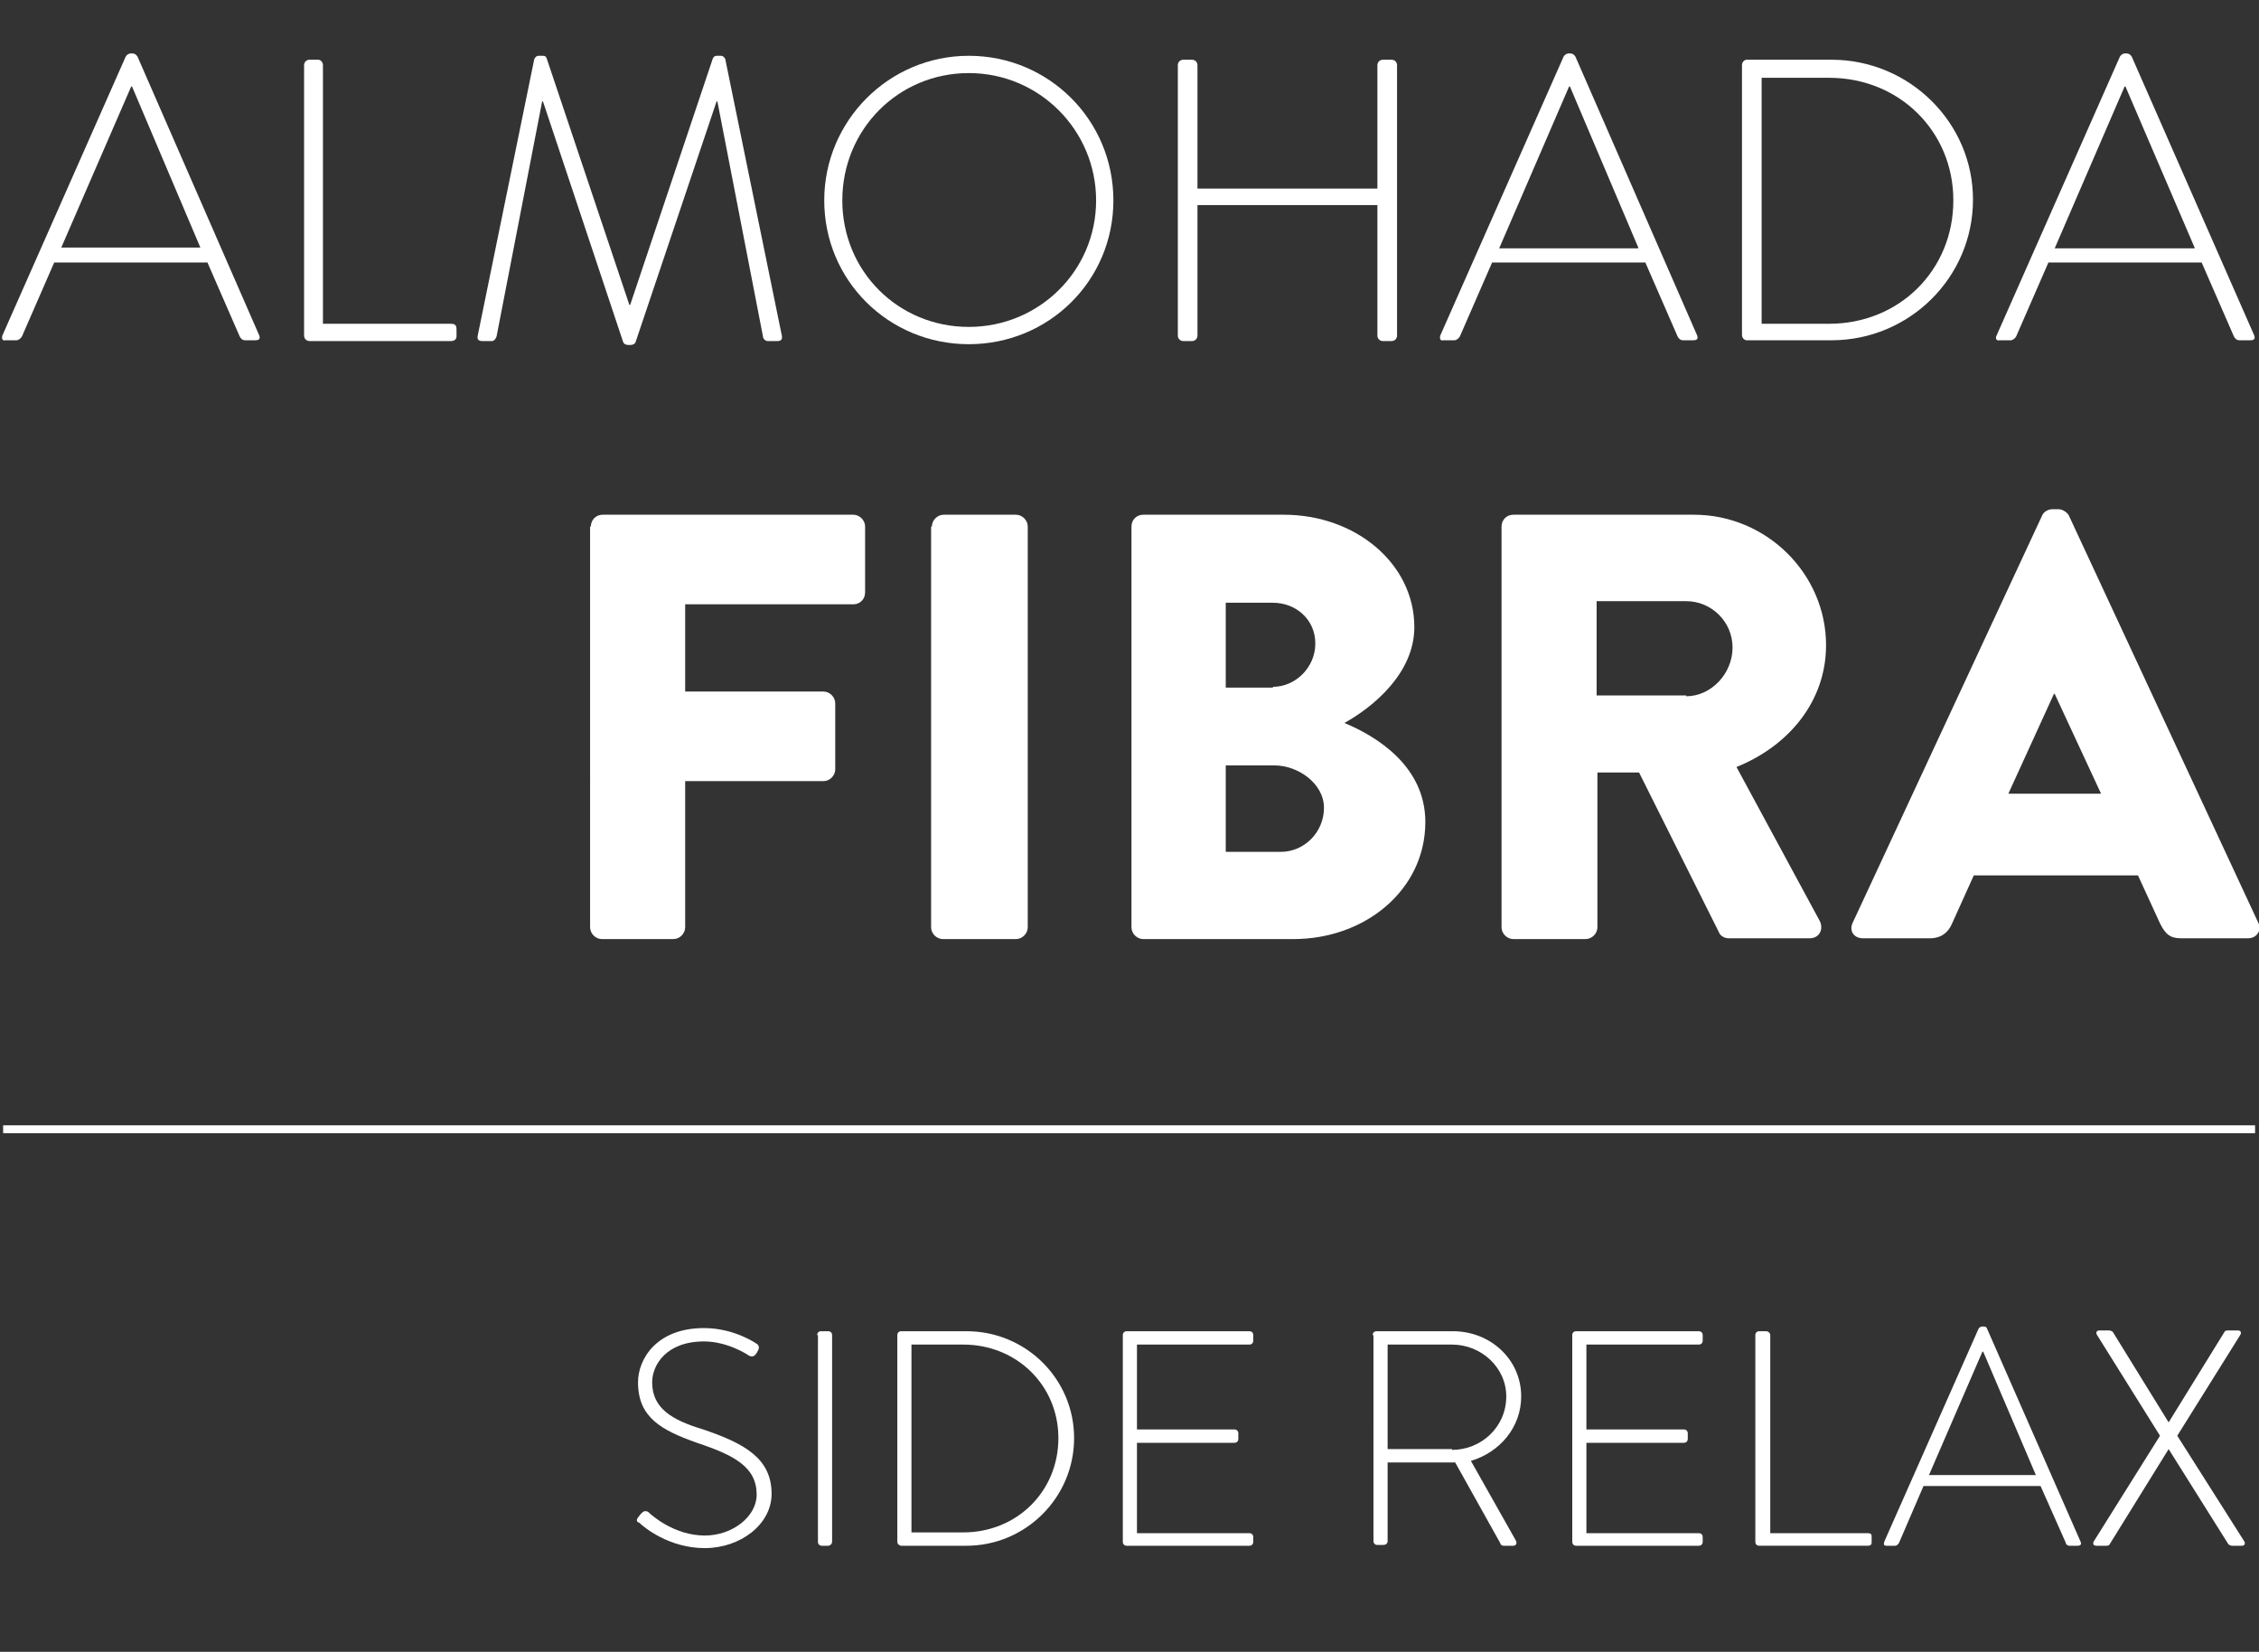
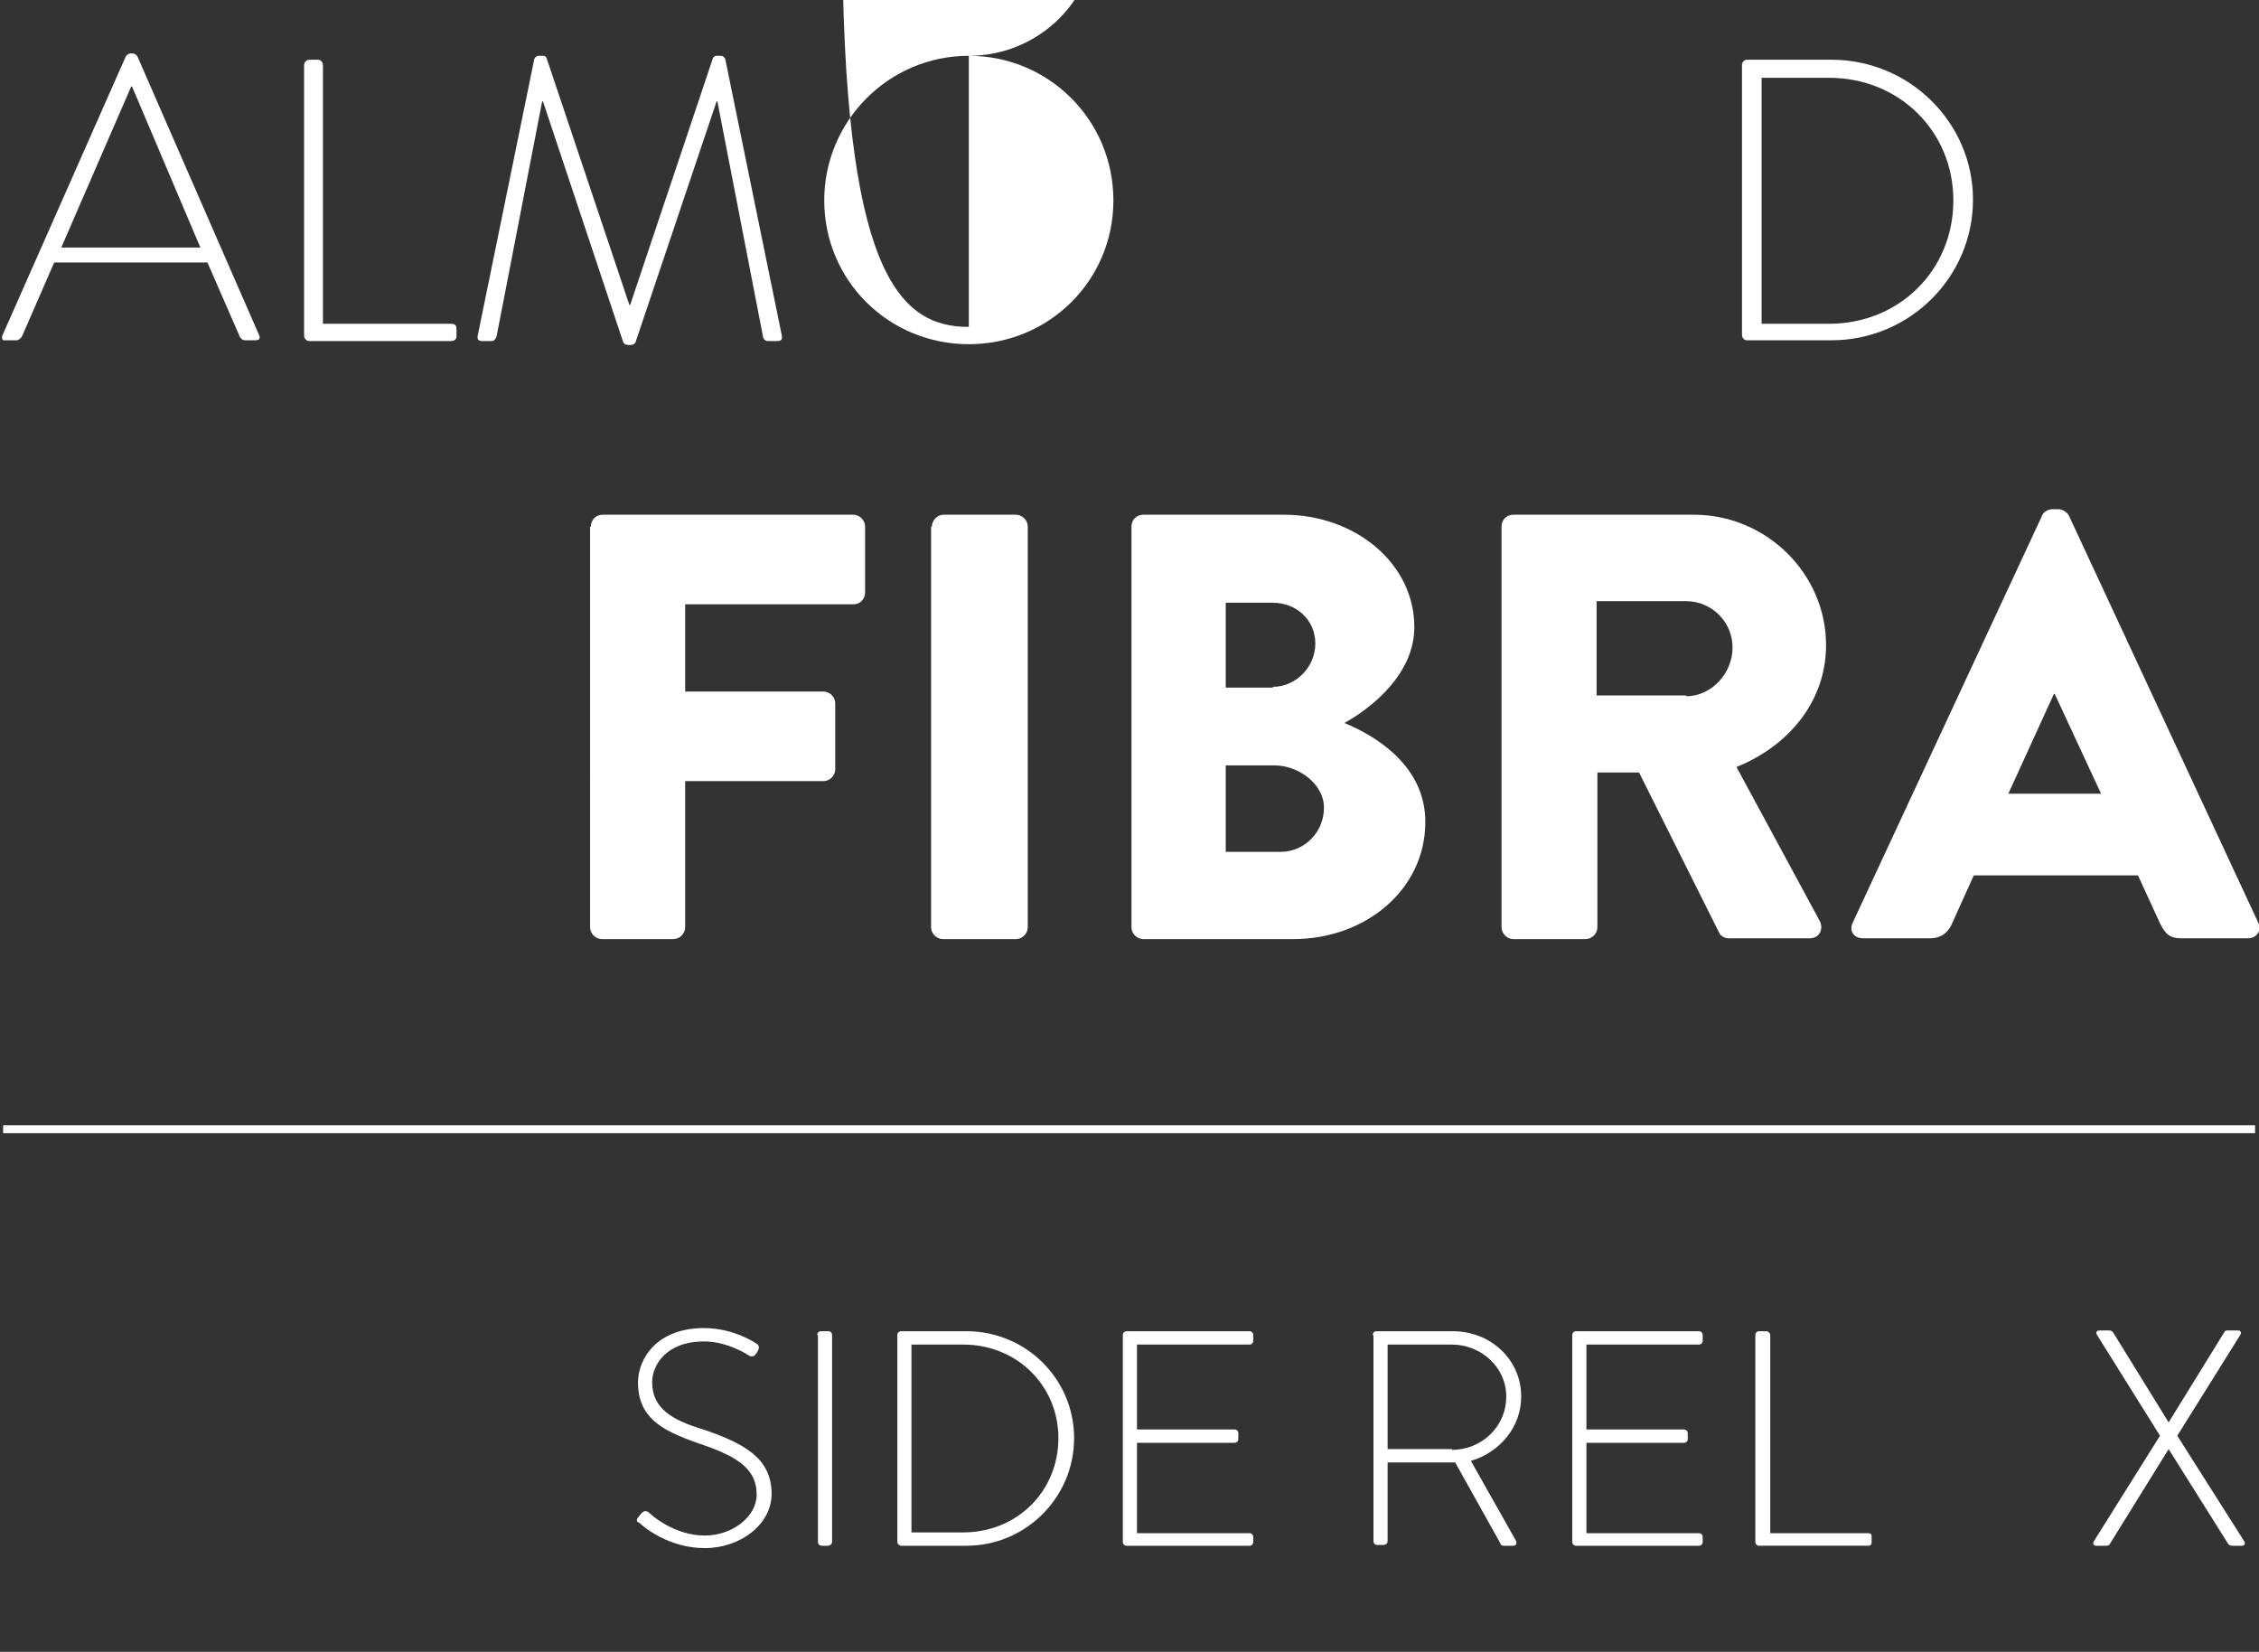
<svg xmlns="http://www.w3.org/2000/svg" version="1.1" id="Capa_1" x="0px" y="0px" viewBox="0 0 287.5 210.2" style="enable-background:new 0 0 287.5 210.2;" xml:space="preserve">
  <rect x="0" y="0" width="287.5" height="210.2" fill="#333333" stroke="none" />
  <style type="text/css">
	.st0{enable-background:new    ;}
	.st1{fill:#FFFFFF;}
</style>
  <title>FIBRA SIDE RELAX</title>
  <g id="Capa_2_1_">
    <g id="Capa_1-2">
      <g class="st0">
        <path class="st1" d="M0.3,42.7L16,7.2c0.1-0.2,0.4-0.4,0.6-0.4h0.2c0.3,0,0.5,0.1,0.7,0.4L33,42.7c0.1,0.3,0.1,0.6-0.5,0.6h-1.3     c-0.4,0-0.6-0.3-0.7-0.5l-4.1-9.4H6.9l-4.1,9.4c-0.1,0.2-0.4,0.5-0.7,0.5H0.7C0.3,43.4,0.2,43.1,0.3,42.7z M25.5,31.5L16.8,11     h-0.1L7.8,31.5H25.5z" />
        <path class="st1" d="M38.7,8.3c0-0.4,0.3-0.7,0.7-0.7h1.1c0.3,0,0.6,0.3,0.6,0.7v32.9h16.3c0.6,0,0.7,0.3,0.7,0.7v0.9     c0,0.4-0.3,0.6-0.7,0.6h-18c-0.4,0-0.7-0.3-0.7-0.7V8.3z" />
        <path class="st1" d="M68,7.5c0.1-0.2,0.3-0.4,0.5-0.4h0.6c0.3,0,0.4,0.1,0.5,0.4l10.5,31.3c0.1,0,0.1,0,0.1,0L90.7,7.5     c0.1-0.3,0.3-0.4,0.5-0.4h0.6c0.2,0,0.4,0.2,0.5,0.4l7.2,35.2c0.1,0.5-0.1,0.7-0.6,0.7h-1.2c-0.3,0-0.6-0.3-0.6-0.6l-5.8-29.9     c-0.1,0-0.1,0-0.1,0L80.9,43.5c-0.1,0.3-0.4,0.4-0.7,0.4H80c-0.3,0-0.6-0.1-0.7-0.4L69.1,12.9c0,0-0.1,0-0.1,0l-5.8,29.9     c-0.1,0.3-0.3,0.6-0.6,0.6h-1.2c-0.5,0-0.7-0.2-0.6-0.7L68,7.5z" />
-         <path class="st1" d="M123.3,7.1c10.2,0,18.4,8.2,18.4,18.4c0,10.2-8.2,18.3-18.4,18.3c-10.2,0-18.4-8.1-18.4-18.3     C104.9,15.4,113.1,7.1,123.3,7.1z M123.3,41.6c8.9,0,16.2-7.1,16.2-16.1c0-8.9-7.2-16.2-16.2-16.2s-16.1,7.2-16.1,16.2     C107.2,34.5,114.3,41.6,123.3,41.6z" />
-         <path class="st1" d="M149.9,8.3c0-0.4,0.3-0.7,0.7-0.7h1.1c0.4,0,0.7,0.3,0.7,0.7V24h22.9V8.3c0-0.4,0.3-0.7,0.7-0.7h1.1     c0.4,0,0.7,0.3,0.7,0.7v34.4c0,0.4-0.3,0.7-0.7,0.7h-1.1c-0.4,0-0.7-0.3-0.7-0.7V26.1h-22.9v16.6c0,0.4-0.3,0.7-0.7,0.7h-1.1     c-0.4,0-0.7-0.3-0.7-0.7V8.3z" />
-         <path class="st1" d="M183.3,42.7L199,7.2c0.1-0.2,0.4-0.4,0.6-0.4h0.2c0.3,0,0.5,0.1,0.7,0.4L216,42.7c0.1,0.3,0.1,0.6-0.5,0.6     h-1.3c-0.4,0-0.6-0.3-0.7-0.5l-4.1-9.4h-19.5l-4.1,9.4c-0.1,0.2-0.4,0.5-0.7,0.5h-1.4C183.3,43.4,183.2,43.1,183.3,42.7z      M208.5,31.5L199.8,11h-0.1l-8.9,20.6H208.5z" />
+         <path class="st1" d="M123.3,7.1c10.2,0,18.4,8.2,18.4,18.4c0,10.2-8.2,18.3-18.4,18.3c-10.2,0-18.4-8.1-18.4-18.3     C104.9,15.4,113.1,7.1,123.3,7.1z c8.9,0,16.2-7.1,16.2-16.1c0-8.9-7.2-16.2-16.2-16.2s-16.1,7.2-16.1,16.2     C107.2,34.5,114.3,41.6,123.3,41.6z" />
      </g>
      <g class="st0">
        <path class="st1" d="M221.7,8.3c0-0.4,0.3-0.7,0.6-0.7h10.8c9.9,0,18,8,18,17.8c0,9.9-8.1,17.9-18,17.9h-10.8     c-0.3,0-0.6-0.3-0.6-0.7V8.3z M232.8,41.2c8.9,0,15.8-6.8,15.8-15.7c0-8.8-6.9-15.6-15.8-15.6h-8.6v31.3H232.8z" />
      </g>
      <g class="st0">
-         <path class="st1" d="M254.1,42.7l15.7-35.5c0.1-0.2,0.4-0.4,0.6-0.4h0.2c0.3,0,0.5,0.1,0.7,0.4l15.6,35.5     c0.1,0.3,0.1,0.6-0.5,0.6H285c-0.4,0-0.6-0.3-0.7-0.5l-4.1-9.4h-19.5l-4.1,9.4c-0.1,0.2-0.4,0.5-0.7,0.5h-1.4     C254.1,43.4,253.9,43.1,254.1,42.7z M279.3,31.5L270.5,11h-0.1l-8.9,20.6H279.3z" />
-       </g>
+         </g>
      <g class="st0">
        <path class="st1" d="M81.2,193.1l0.4-0.5c0.3-0.3,0.5-0.4,0.9-0.2c0.4,0.4,3.3,3,7.2,3c3.5,0,6.6-2.4,6.6-5.2     c0-3.5-2.8-5-7.6-6.6c-4.5-1.6-7.5-3.2-7.5-7.7c0-2.9,2.3-6.9,8.4-6.9c3.9,0,6.7,2,6.7,2c0.2,0.1,0.4,0.4,0.2,0.8     c-0.1,0.2-0.2,0.4-0.3,0.5c-0.2,0.3-0.5,0.4-0.9,0.2c-0.1-0.1-2.7-1.8-5.7-1.8c-4.8,0-6.6,3-6.6,5.2c0,3.3,2.5,4.8,6.5,6     c5.3,1.8,8.7,3.7,8.7,8.2c0,3.9-4,6.9-8.5,6.9c-4.6,0-7.8-2.7-8.3-3.2C81.1,193.7,80.9,193.5,81.2,193.1z" />
        <path class="st1" d="M104,169.9c0-0.3,0.2-0.5,0.5-0.5h0.9c0.3,0,0.5,0.2,0.5,0.5v26.3c0,0.3-0.3,0.5-0.5,0.5h-0.8     c-0.3,0-0.5-0.2-0.5-0.5V169.9z" />
        <path class="st1" d="M114.2,169.9c0-0.3,0.2-0.5,0.5-0.5h8.3c7.6,0,13.7,6.1,13.7,13.6c0,7.6-6.2,13.7-13.7,13.7h-8.3     c-0.2,0-0.5-0.2-0.5-0.5V169.9z M122.6,195c6.8,0,12.1-5.2,12.1-12c0-6.7-5.3-11.9-12.1-11.9H116V195H122.6z" />
        <path class="st1" d="M142.9,169.9c0-0.3,0.2-0.5,0.5-0.5h15.6c0.3,0,0.5,0.2,0.5,0.5v0.7c0,0.3-0.2,0.5-0.5,0.5h-14.3v10.8h12.4     c0.3,0,0.5,0.2,0.5,0.5v0.7c0,0.3-0.2,0.5-0.5,0.5h-12.4v11.5h14.3c0.3,0,0.5,0.2,0.5,0.5v0.6c0,0.3-0.2,0.5-0.5,0.5h-15.6     c-0.3,0-0.5-0.2-0.5-0.5V169.9z" />
        <path class="st1" d="M174.7,169.9c0-0.3,0.2-0.5,0.5-0.5h9.7c4.8,0,8.7,3.6,8.7,8.3c0,3.9-2.7,7.1-6.4,8.2l5.7,10.1     c0.2,0.3,0.1,0.7-0.3,0.7h-1.2c-0.3,0-0.4-0.1-0.5-0.4l-5.7-10.2c-0.5,0-0.9,0-1.4,0h-7.2v10c0,0.3-0.2,0.5-0.6,0.5h-0.7     c-0.3,0-0.5-0.2-0.5-0.5V169.9z M184.8,184.5c3.7,0,6.9-2.9,6.9-6.8c0-3.7-3.2-6.6-6.9-6.6h-8.2v13.3H184.8z" />
        <path class="st1" d="M200.1,169.9c0-0.3,0.2-0.5,0.5-0.5h15.6c0.3,0,0.5,0.2,0.5,0.5v0.7c0,0.3-0.2,0.5-0.5,0.5h-14.3v10.8h12.4     c0.3,0,0.5,0.2,0.5,0.5v0.7c0,0.3-0.2,0.5-0.5,0.5h-12.4v11.5h14.3c0.3,0,0.5,0.2,0.5,0.5v0.6c0,0.3-0.2,0.5-0.5,0.5h-15.6     c-0.3,0-0.5-0.2-0.5-0.5V169.9z" />
      </g>
      <g class="st0">
        <path class="st1" d="M223.4,169.9c0-0.3,0.2-0.5,0.5-0.5h0.9c0.2,0,0.5,0.2,0.5,0.5v25.2h12.4c0.5,0,0.5,0.2,0.5,0.5v0.7     c0,0.3-0.2,0.4-0.5,0.4h-13.8c-0.3,0-0.5-0.2-0.5-0.5V169.9z" />
      </g>
      <g class="st0">
-         <path class="st1" d="M239.8,196.2l12-27.1c0.1-0.2,0.3-0.3,0.5-0.3h0.1c0.2,0,0.4,0,0.5,0.3l11.9,27.1c0.1,0.2,0.1,0.5-0.4,0.5     h-1c-0.3,0-0.5-0.2-0.5-0.4l-3.2-7.2h-14.9l-3.1,7.2c-0.1,0.2-0.3,0.4-0.5,0.4h-1.1C239.8,196.7,239.7,196.6,239.8,196.2z      M259.1,187.7l-6.7-15.7h-0.1l-6.8,15.7H259.1z" />
        <path class="st1" d="M274.9,182.7l-8-12.8c-0.2-0.3-0.1-0.6,0.3-0.6h1.2c0.2,0,0.4,0.1,0.5,0.2l7.1,11.5h0l7.1-11.5     c0.1-0.2,0.3-0.2,0.5-0.2h1.2c0.4,0,0.5,0.3,0.3,0.6l-8,12.8l8.5,13.4c0.2,0.3,0.1,0.6-0.3,0.6h-1.2c-0.2,0-0.4-0.1-0.5-0.2     l-7.6-12.1h0l-7.5,12.1c-0.1,0.2-0.3,0.2-0.5,0.2h-1.2c-0.4,0-0.5-0.3-0.3-0.6L274.9,182.7z" />
      </g>
      <g class="st0">
        <path class="st1" d="M75.2,67c0-0.8,0.6-1.5,1.5-1.5h31.9c0.8,0,1.5,0.7,1.5,1.5v8.4c0,0.8-0.6,1.5-1.5,1.5H87.2v11.1h17.6     c0.8,0,1.5,0.7,1.5,1.5v8.4c0,0.8-0.7,1.5-1.5,1.5H87.2V118c0,0.8-0.7,1.5-1.5,1.5h-9.1c-0.8,0-1.5-0.7-1.5-1.5V67z" />
        <path class="st1" d="M118.6,67c0-0.8,0.7-1.5,1.5-1.5h9.2c0.8,0,1.5,0.7,1.5,1.5v51c0,0.8-0.7,1.5-1.5,1.5H120     c-0.8,0-1.5-0.7-1.5-1.5V67z" />
        <path class="st1" d="M144,67c0-0.8,0.6-1.5,1.5-1.5h17.9c9.1,0,16.6,6.2,16.6,14.3c0,5.9-5.3,10.2-8.9,12.2     c4.1,1.7,10.3,5.5,10.3,12.6c0,8.6-7.6,14.9-16.8,14.9h-19.1c-0.8,0-1.5-0.7-1.5-1.5V67z M162,87.4c2.9,0,5.4-2.5,5.4-5.5     c0-3.1-2.5-5.2-5.4-5.2h-6v10.8H162z M163,108.4c3,0,5.5-2.5,5.5-5.6c0-3.1-3.3-5.4-6.3-5.4H156v11H163z" />
        <path class="st1" d="M191.1,67c0-0.8,0.6-1.5,1.5-1.5h23c9.2,0,16.8,7.5,16.8,16.6c0,7.1-4.7,12.8-11.4,15.5l10.6,19.6     c0.5,1,0,2.2-1.3,2.2H220c-0.6,0-1.1-0.4-1.2-0.7l-10.2-20.4h-5.3V118c0,0.8-0.7,1.5-1.5,1.5h-9.2c-0.8,0-1.5-0.7-1.5-1.5V67z      M214.6,88.6c3.2,0,5.9-2.9,5.9-6.2s-2.7-5.9-5.9-5.9h-11.4v12H214.6z" />
        <path class="st1" d="M235.8,117.4l24.1-51.8c0.2-0.5,0.8-0.8,1.3-0.8h0.8c0.5,0,1.1,0.4,1.3,0.8l24.1,51.8c0.5,1-0.2,2-1.3,2     h-8.5c-1.4,0-2-0.5-2.7-1.9l-2.8-6.1h-20.9l-2.8,6.2c-0.4,0.9-1.2,1.8-2.8,1.8h-8.5C235.9,119.4,235.3,118.4,235.8,117.4z      M267.4,101l-5.9-12.7h-0.1l-5.8,12.7H267.4z" />
      </g>
      <rect x="0.4" y="143.2" class="st1" width="286.6" height="1" />
    </g>
  </g>
</svg>